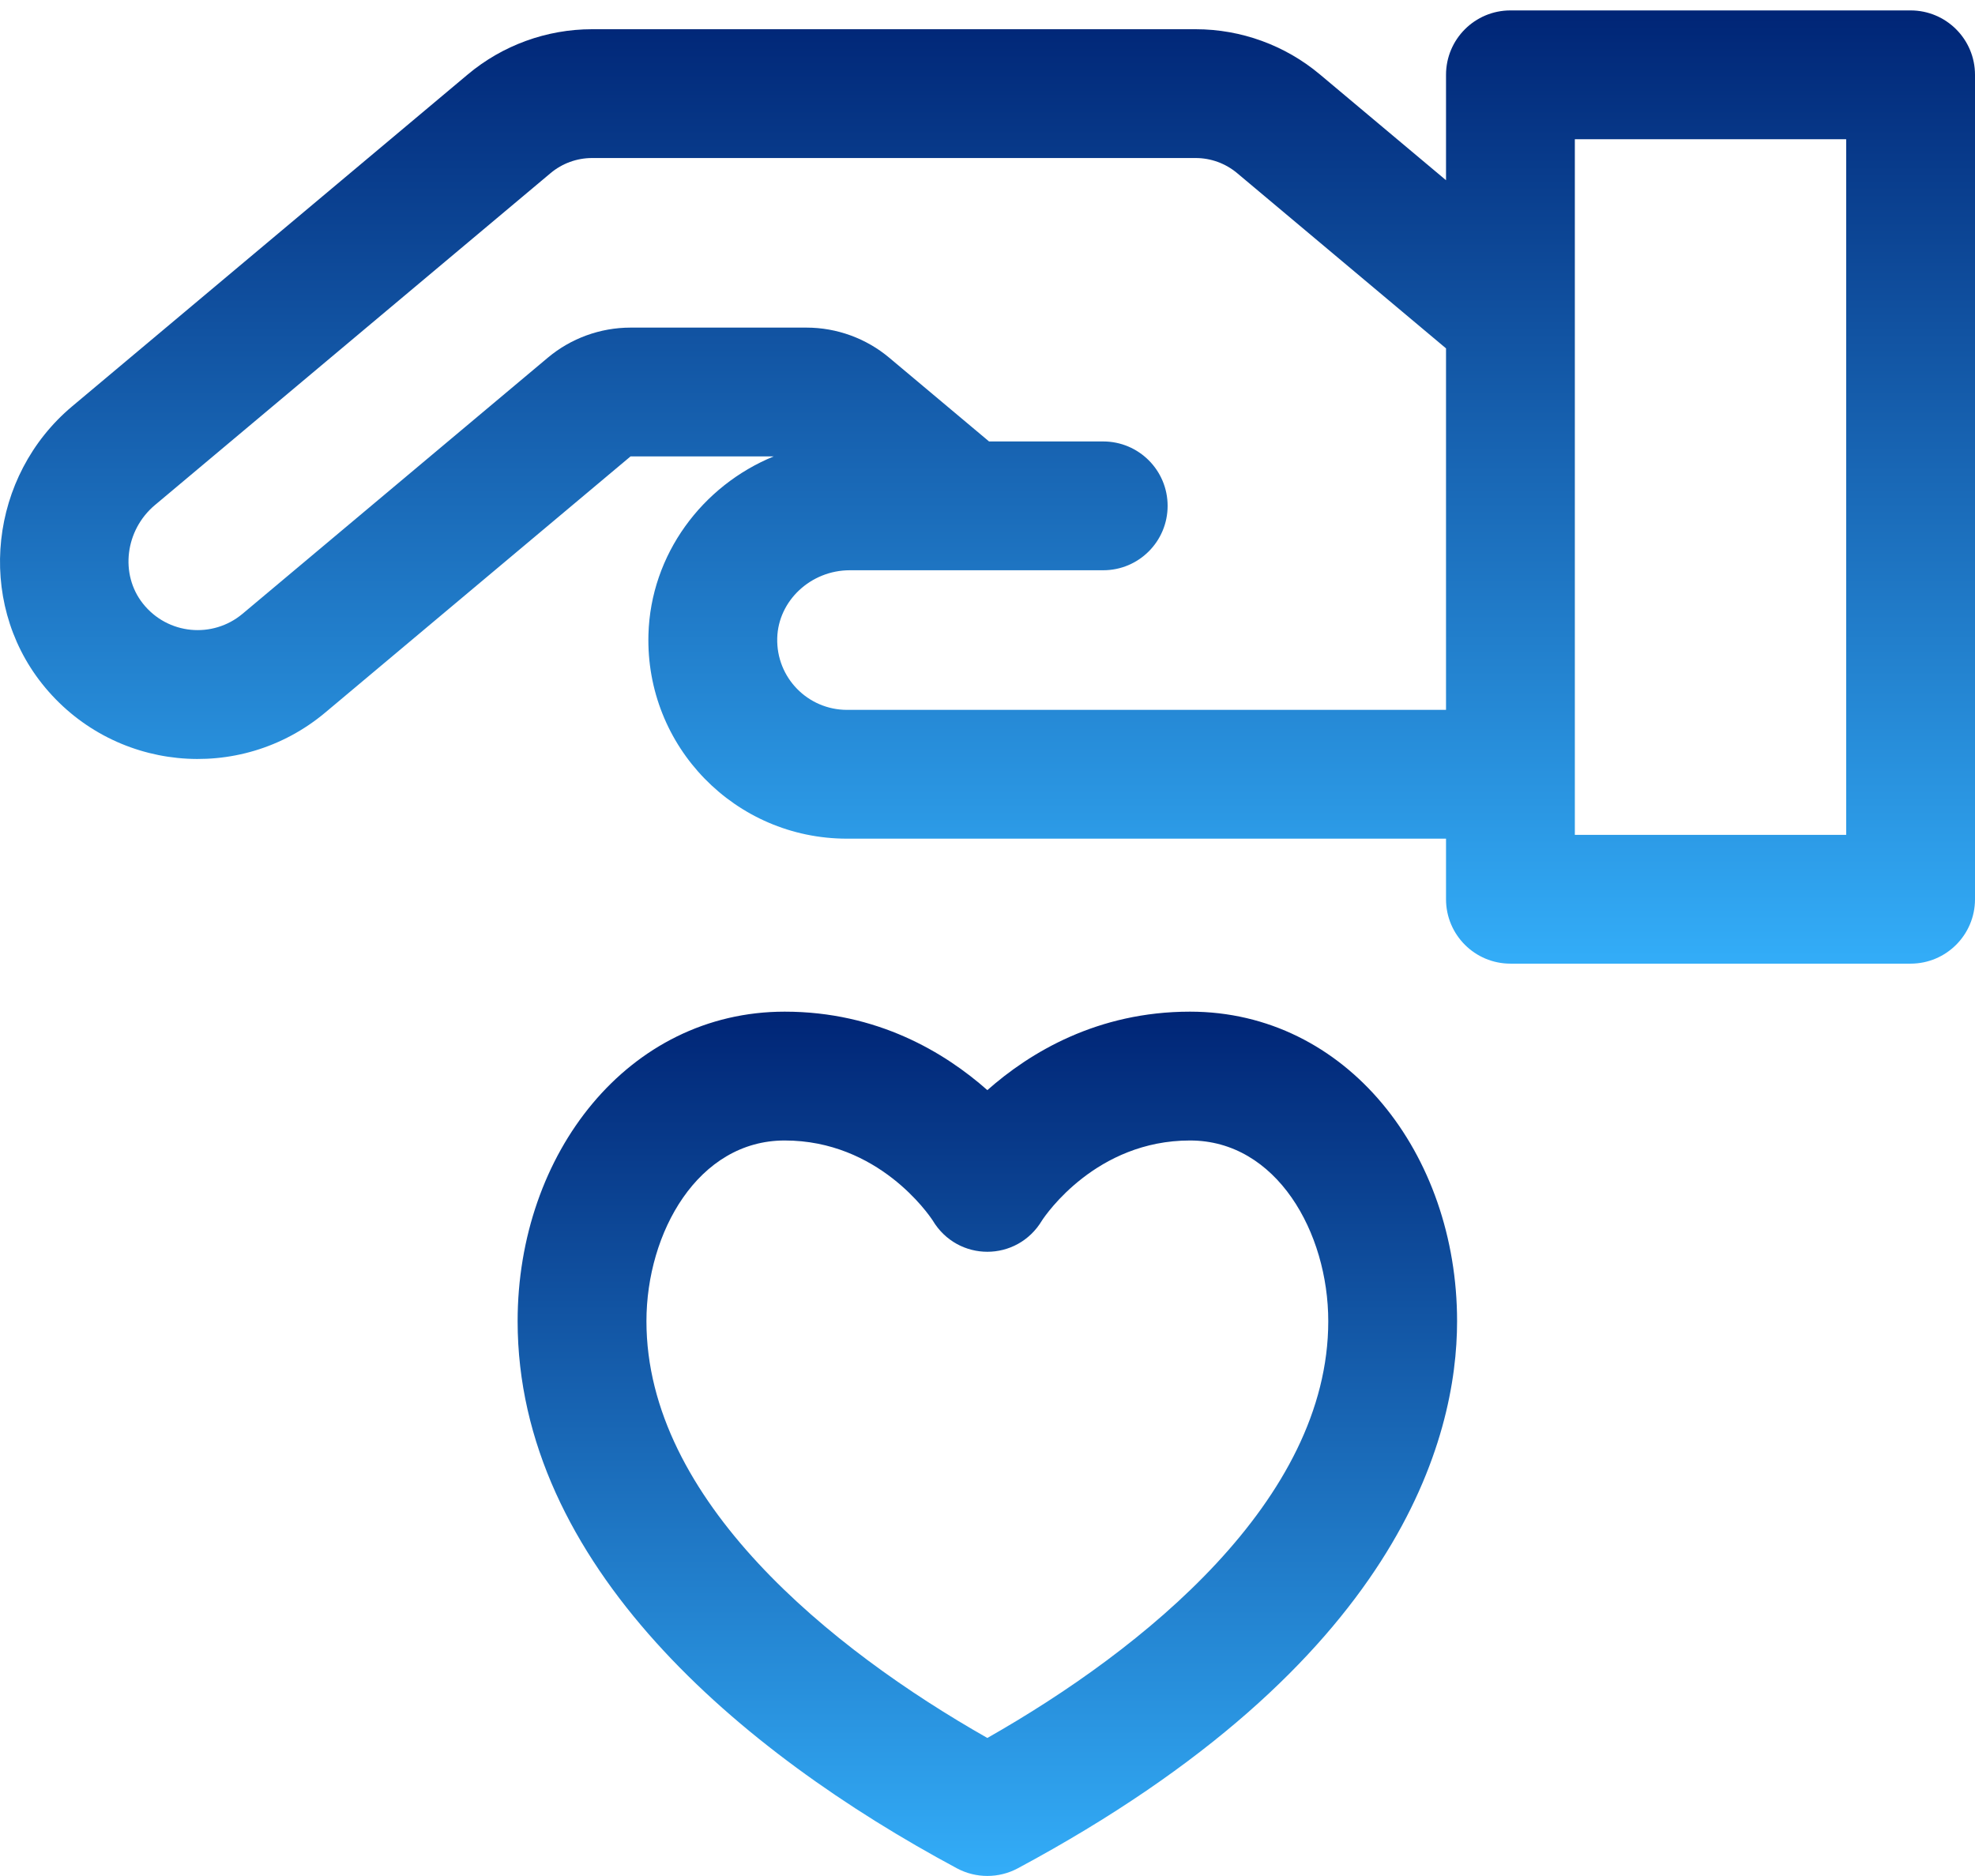
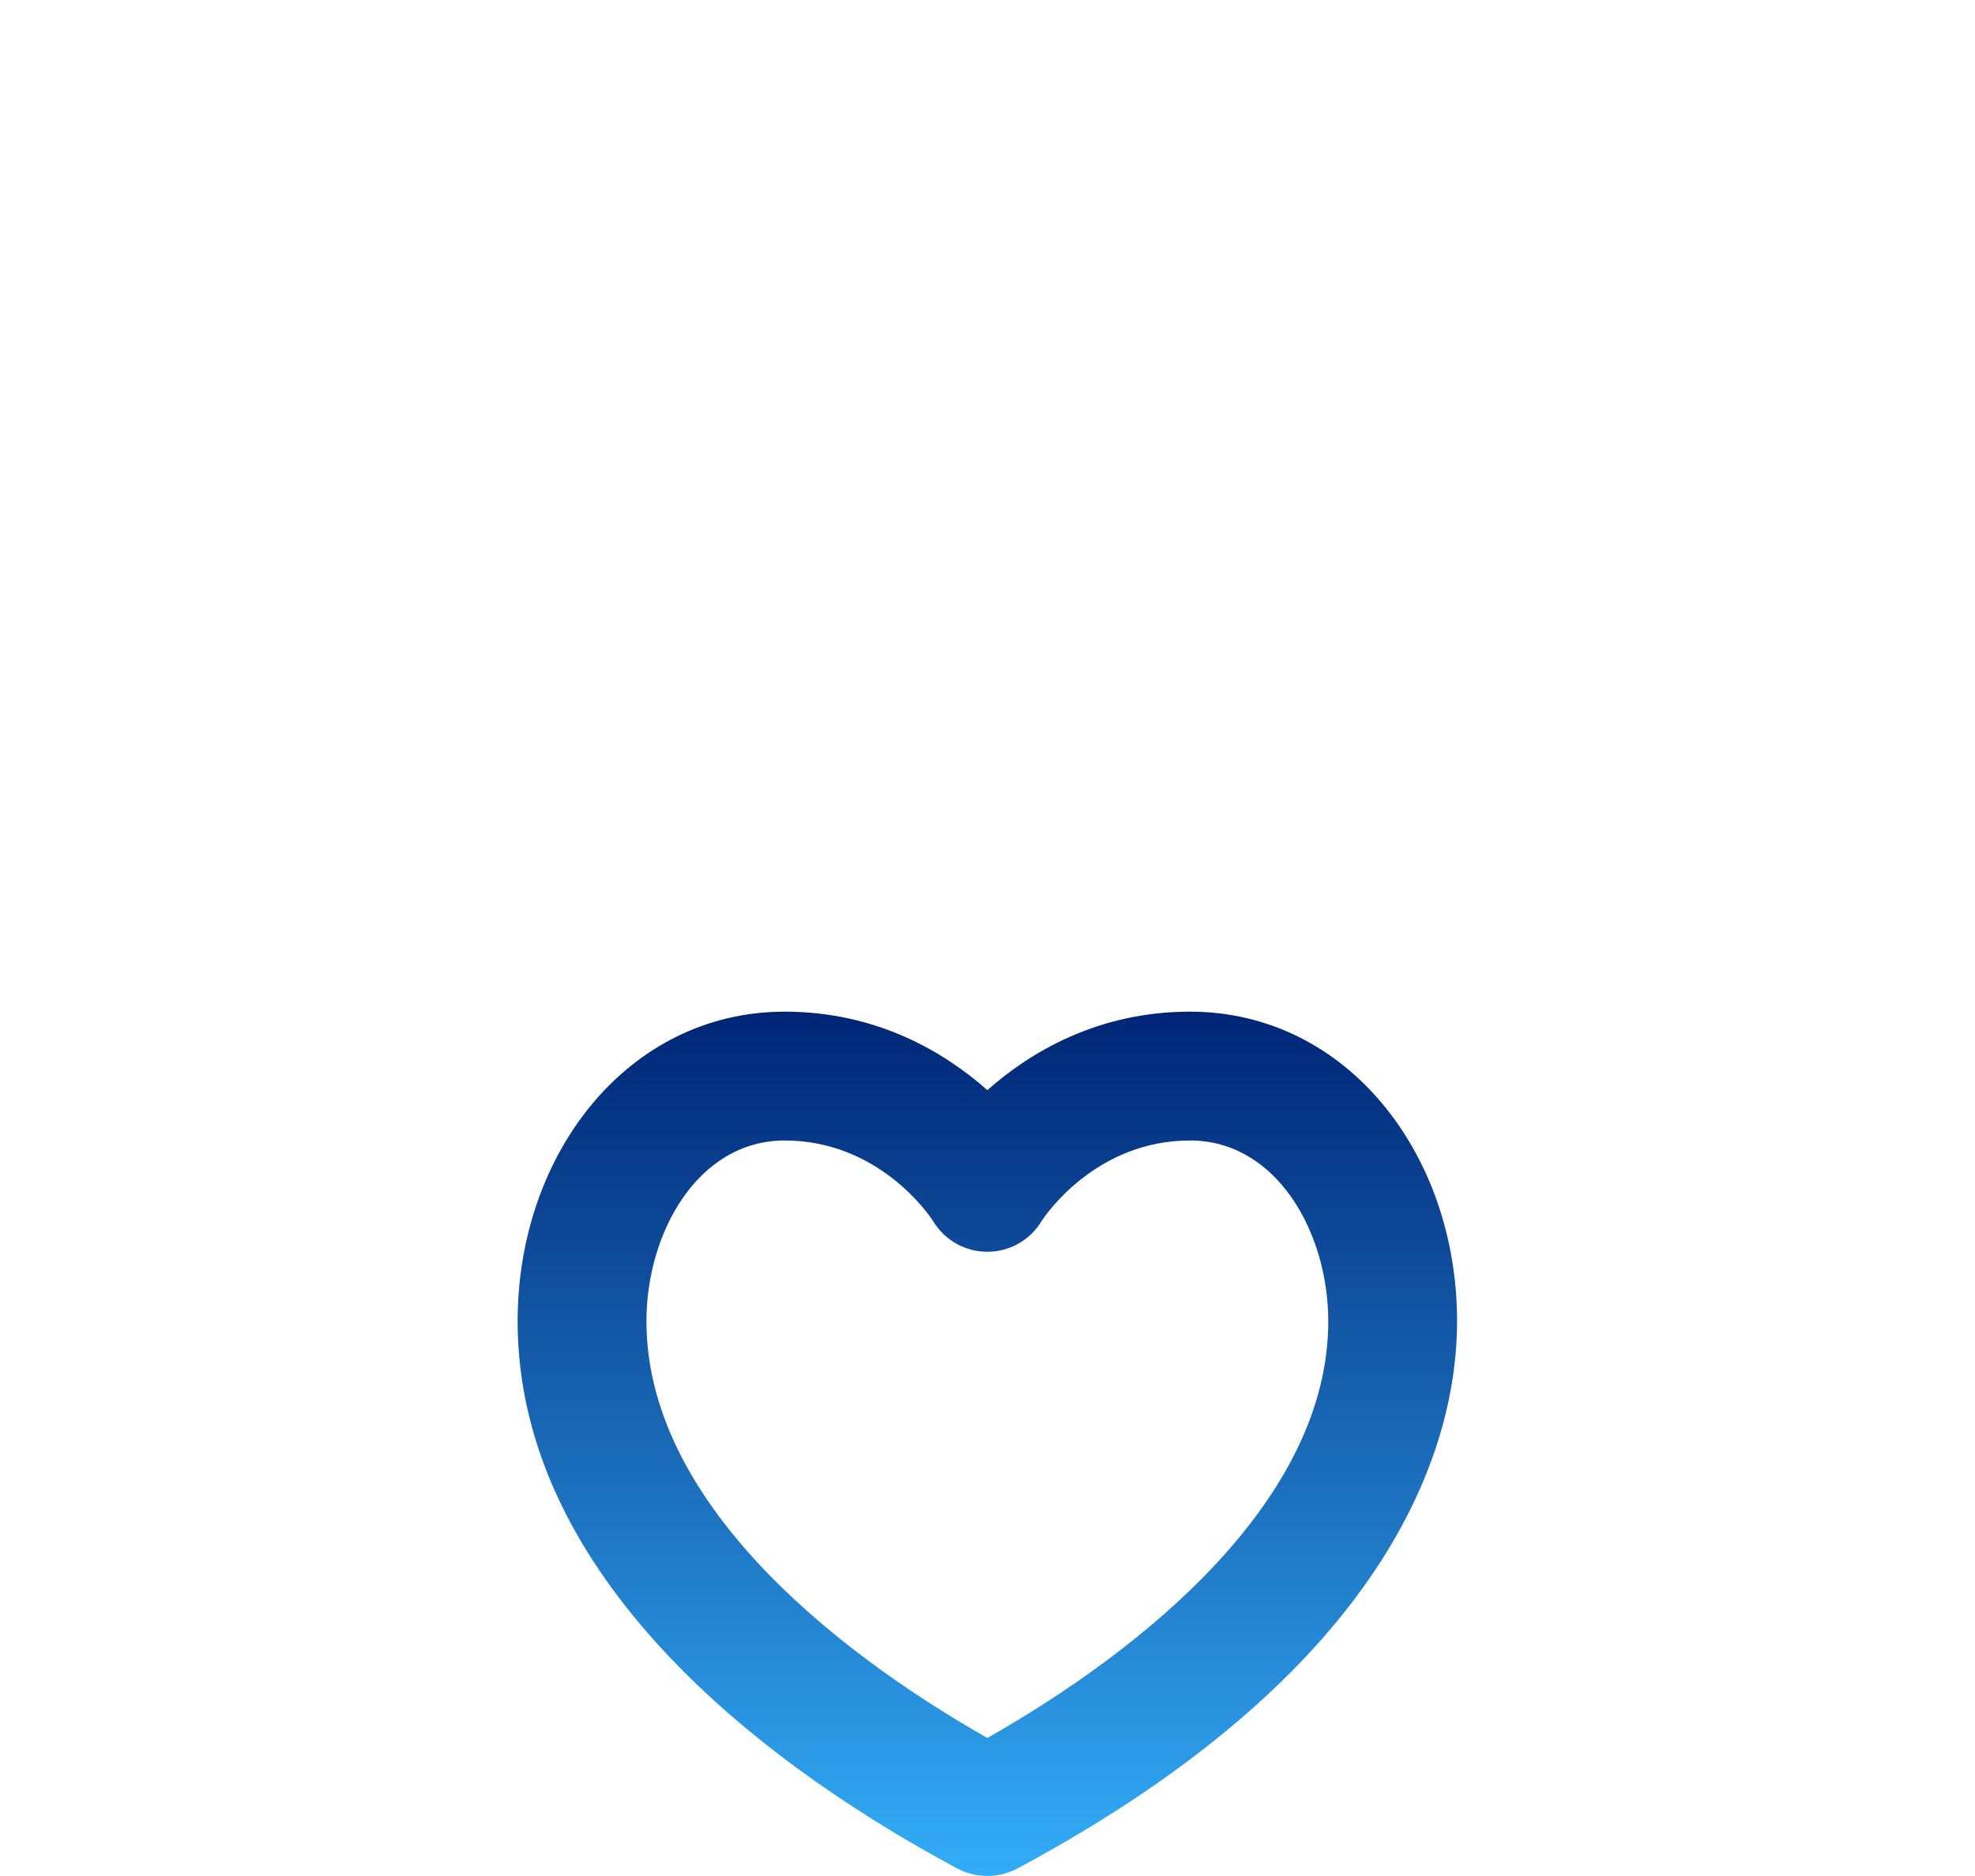
<svg xmlns="http://www.w3.org/2000/svg" width="80" height="76" viewBox="0 0 80 76" fill="none">
-   <path d="M77.391 0.422H61.182C59.741 0.422 58.573 1.59 58.573 3.031V7.301L53.464 3.015C52.057 1.834 50.27 1.184 48.433 1.184H23.98C22.143 1.184 20.356 1.835 18.949 3.015L2.922 16.462C-0.432 19.277 -0.98 24.317 1.702 27.697C4.527 31.257 9.709 31.774 13.179 28.863L25.541 18.49H31.339C28.446 19.674 26.355 22.463 26.266 25.706C26.142 30.248 29.78 33.976 34.309 33.976H58.573V36.43C58.573 37.871 59.741 39.039 61.182 39.039H77.391C78.832 39.039 80 37.871 80 36.43V3.031C80 1.59 78.832 0.422 77.391 0.422ZM58.573 28.758H34.31V28.758C32.726 28.758 31.439 27.457 31.483 25.849C31.524 24.334 32.843 23.102 34.423 23.102C35.557 23.102 43.66 23.102 44.687 23.102C46.128 23.102 47.296 21.934 47.296 20.493C47.296 19.052 46.128 17.884 44.687 17.884H40.063L36.021 14.493C35.083 13.705 33.892 13.272 32.667 13.272H25.541C24.316 13.272 23.125 13.705 22.187 14.493L9.825 24.865C8.615 25.88 6.792 25.716 5.79 24.453C4.848 23.267 5.066 21.475 6.277 20.46L22.303 7.013C22.772 6.619 23.368 6.402 23.98 6.402H48.434C49.046 6.402 49.641 6.619 50.111 7.013L58.573 14.113V28.758H58.573ZM74.782 33.821H63.791C63.791 32.727 63.791 6.986 63.791 5.64H74.782V33.821Z" fill="url(#paint0_linear_1967_5)" />
  <path d="M48.203 40.984C44.453 40.984 41.72 42.636 39.994 44.163C38.268 42.636 35.534 40.984 31.785 40.984C25.448 40.984 20.967 46.73 20.967 53.525C20.967 63.372 29.964 70.967 38.76 75.688C39.531 76.101 40.457 76.101 41.228 75.688C56.709 67.38 59.021 58.236 59.021 53.525C59.021 46.74 54.548 40.984 48.203 40.984ZM39.994 70.408C33.658 66.81 26.185 60.768 26.185 53.525C26.185 49.926 28.28 46.203 31.785 46.203C35.579 46.203 37.621 49.202 37.779 49.441C38.791 51.135 41.197 51.135 42.209 49.441C42.366 49.202 44.409 46.203 48.203 46.203C51.708 46.203 53.803 49.925 53.803 53.525C53.803 60.77 46.33 66.81 39.994 70.408Z" fill="url(#paint1_linear_1967_5)" />
  <defs>
    <linearGradient id="paint0_linear_1967_5" x1="40" y1="0.422" x2="40" y2="39.039" gradientUnits="userSpaceOnUse">
      <stop stop-color="#002576" />
      <stop offset="1" stop-color="#33ADF8" />
    </linearGradient>
    <linearGradient id="paint1_linear_1967_5" x1="39.994" y1="40.984" x2="39.994" y2="75.998" gradientUnits="userSpaceOnUse">
      <stop stop-color="#002576" />
      <stop offset="1" stop-color="#33ADF8" />
    </linearGradient>
  </defs>
</svg>